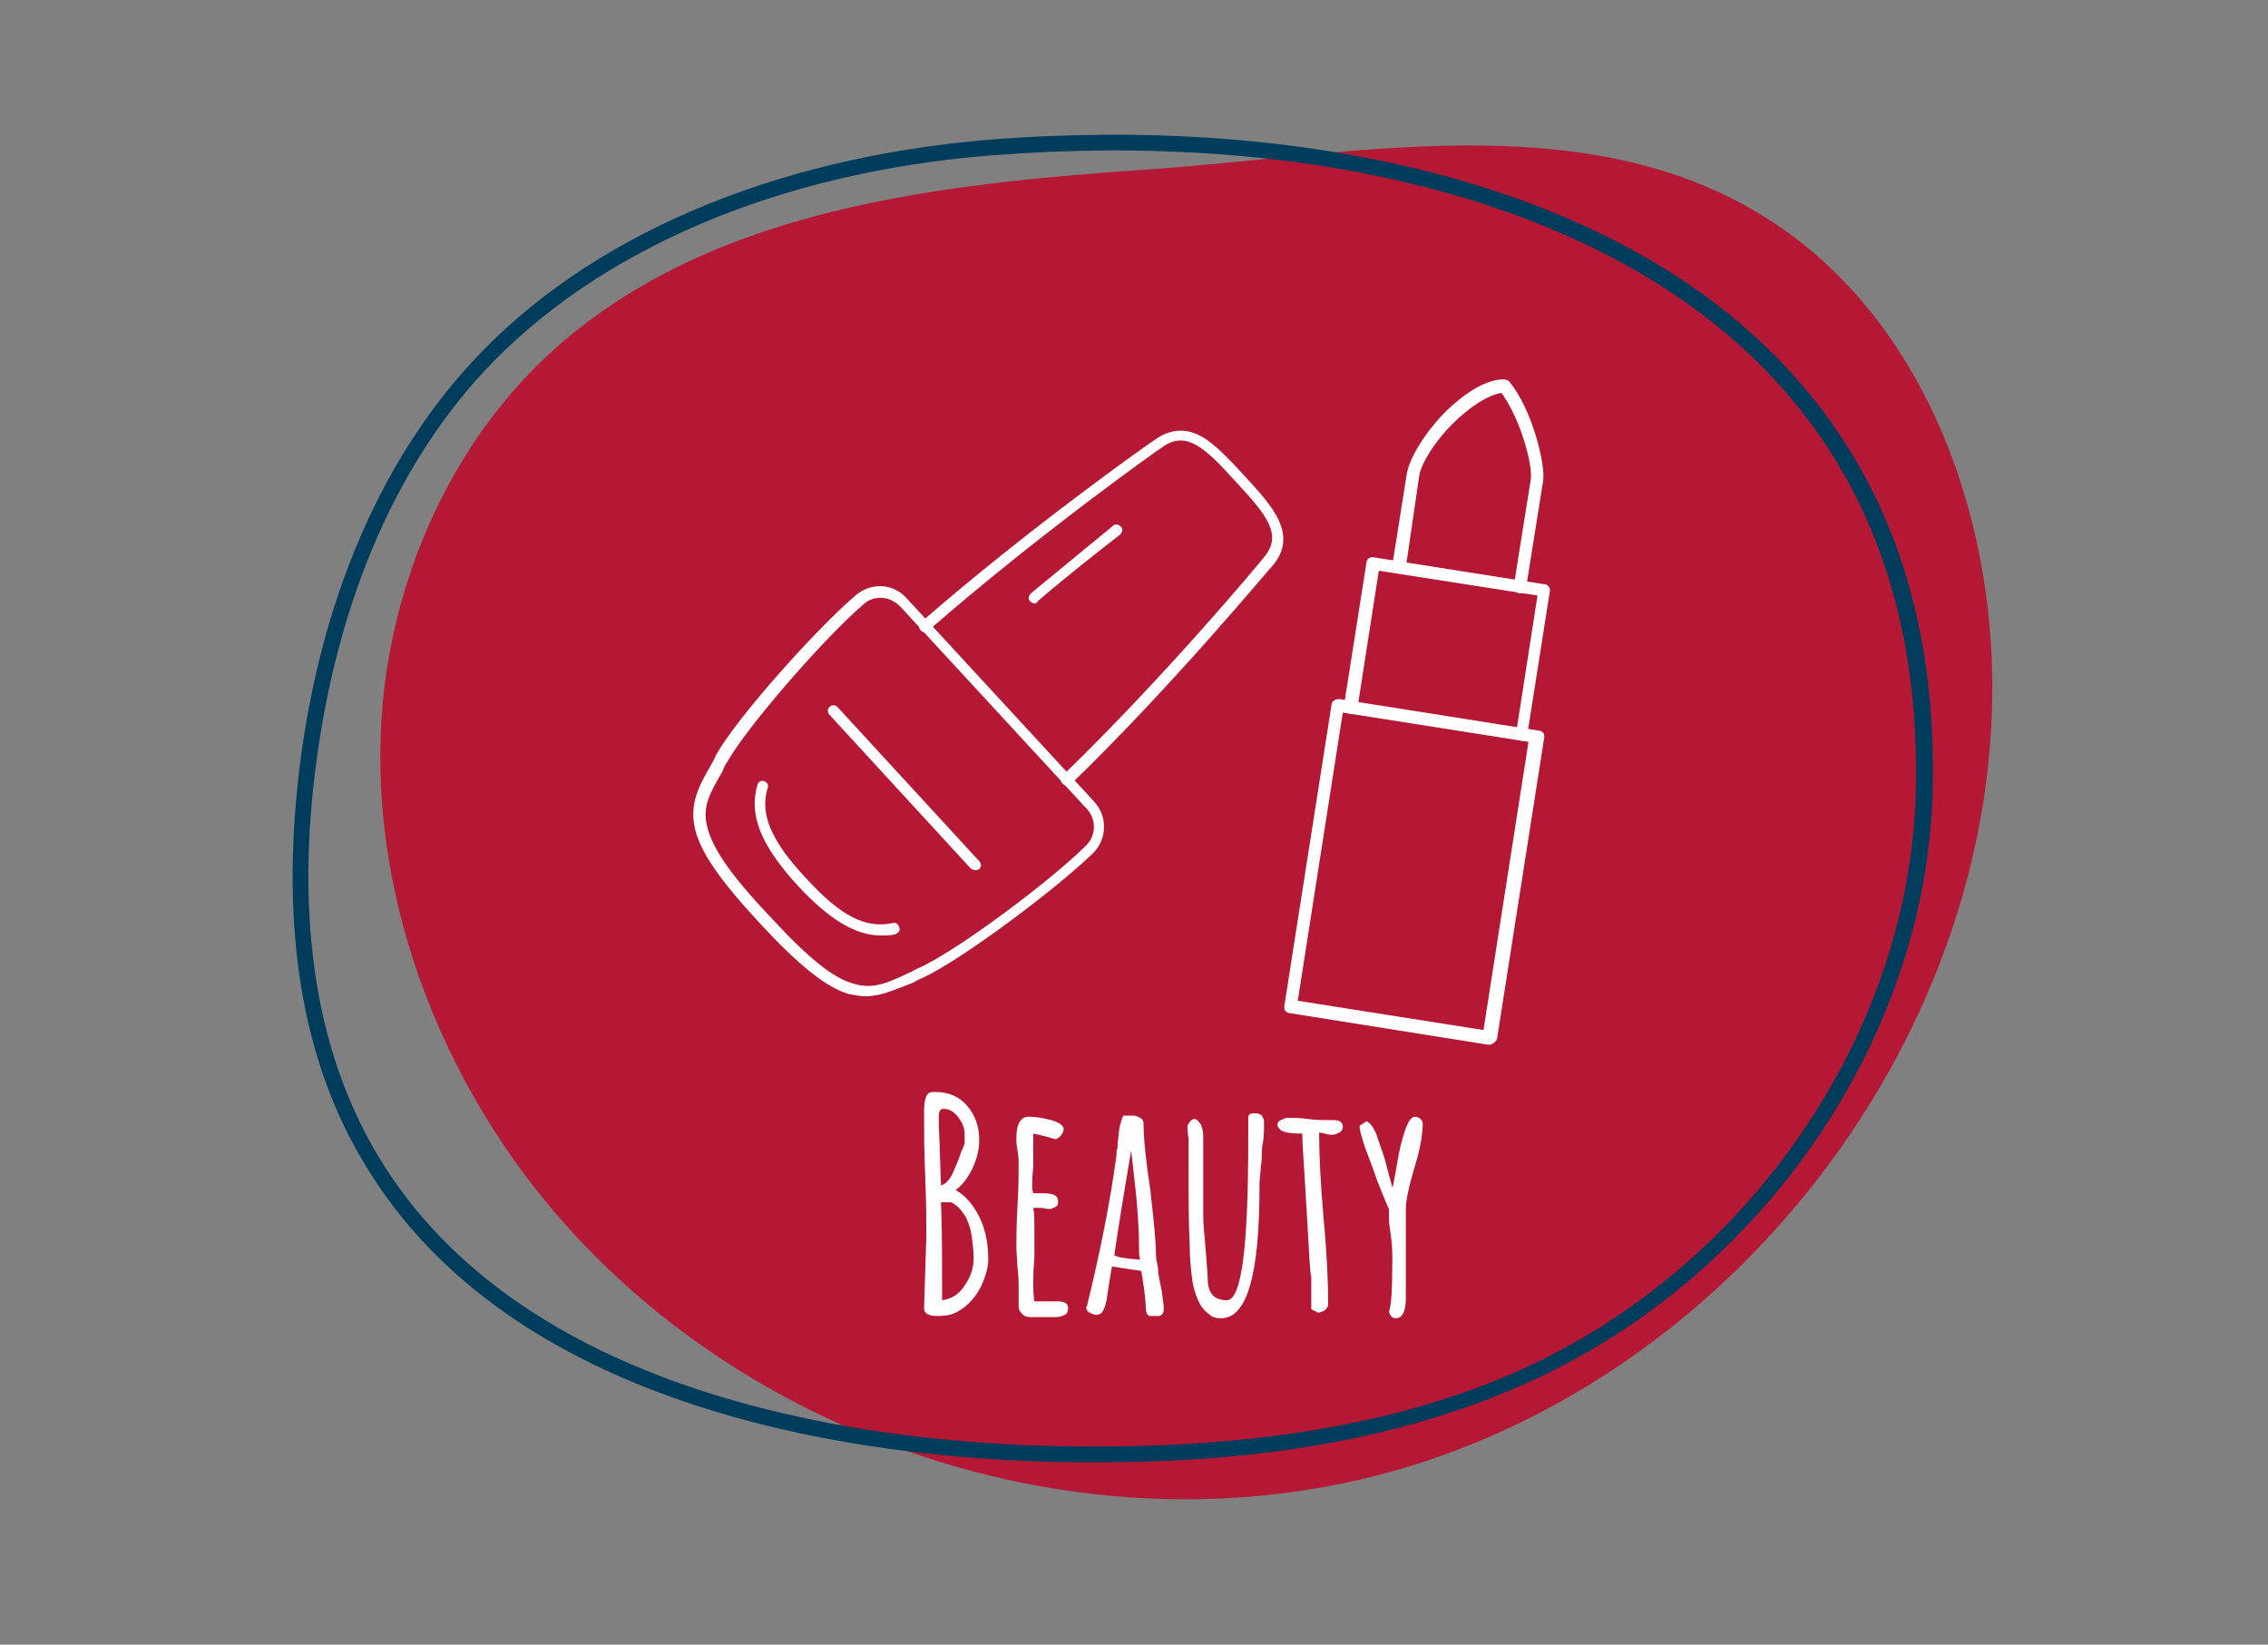
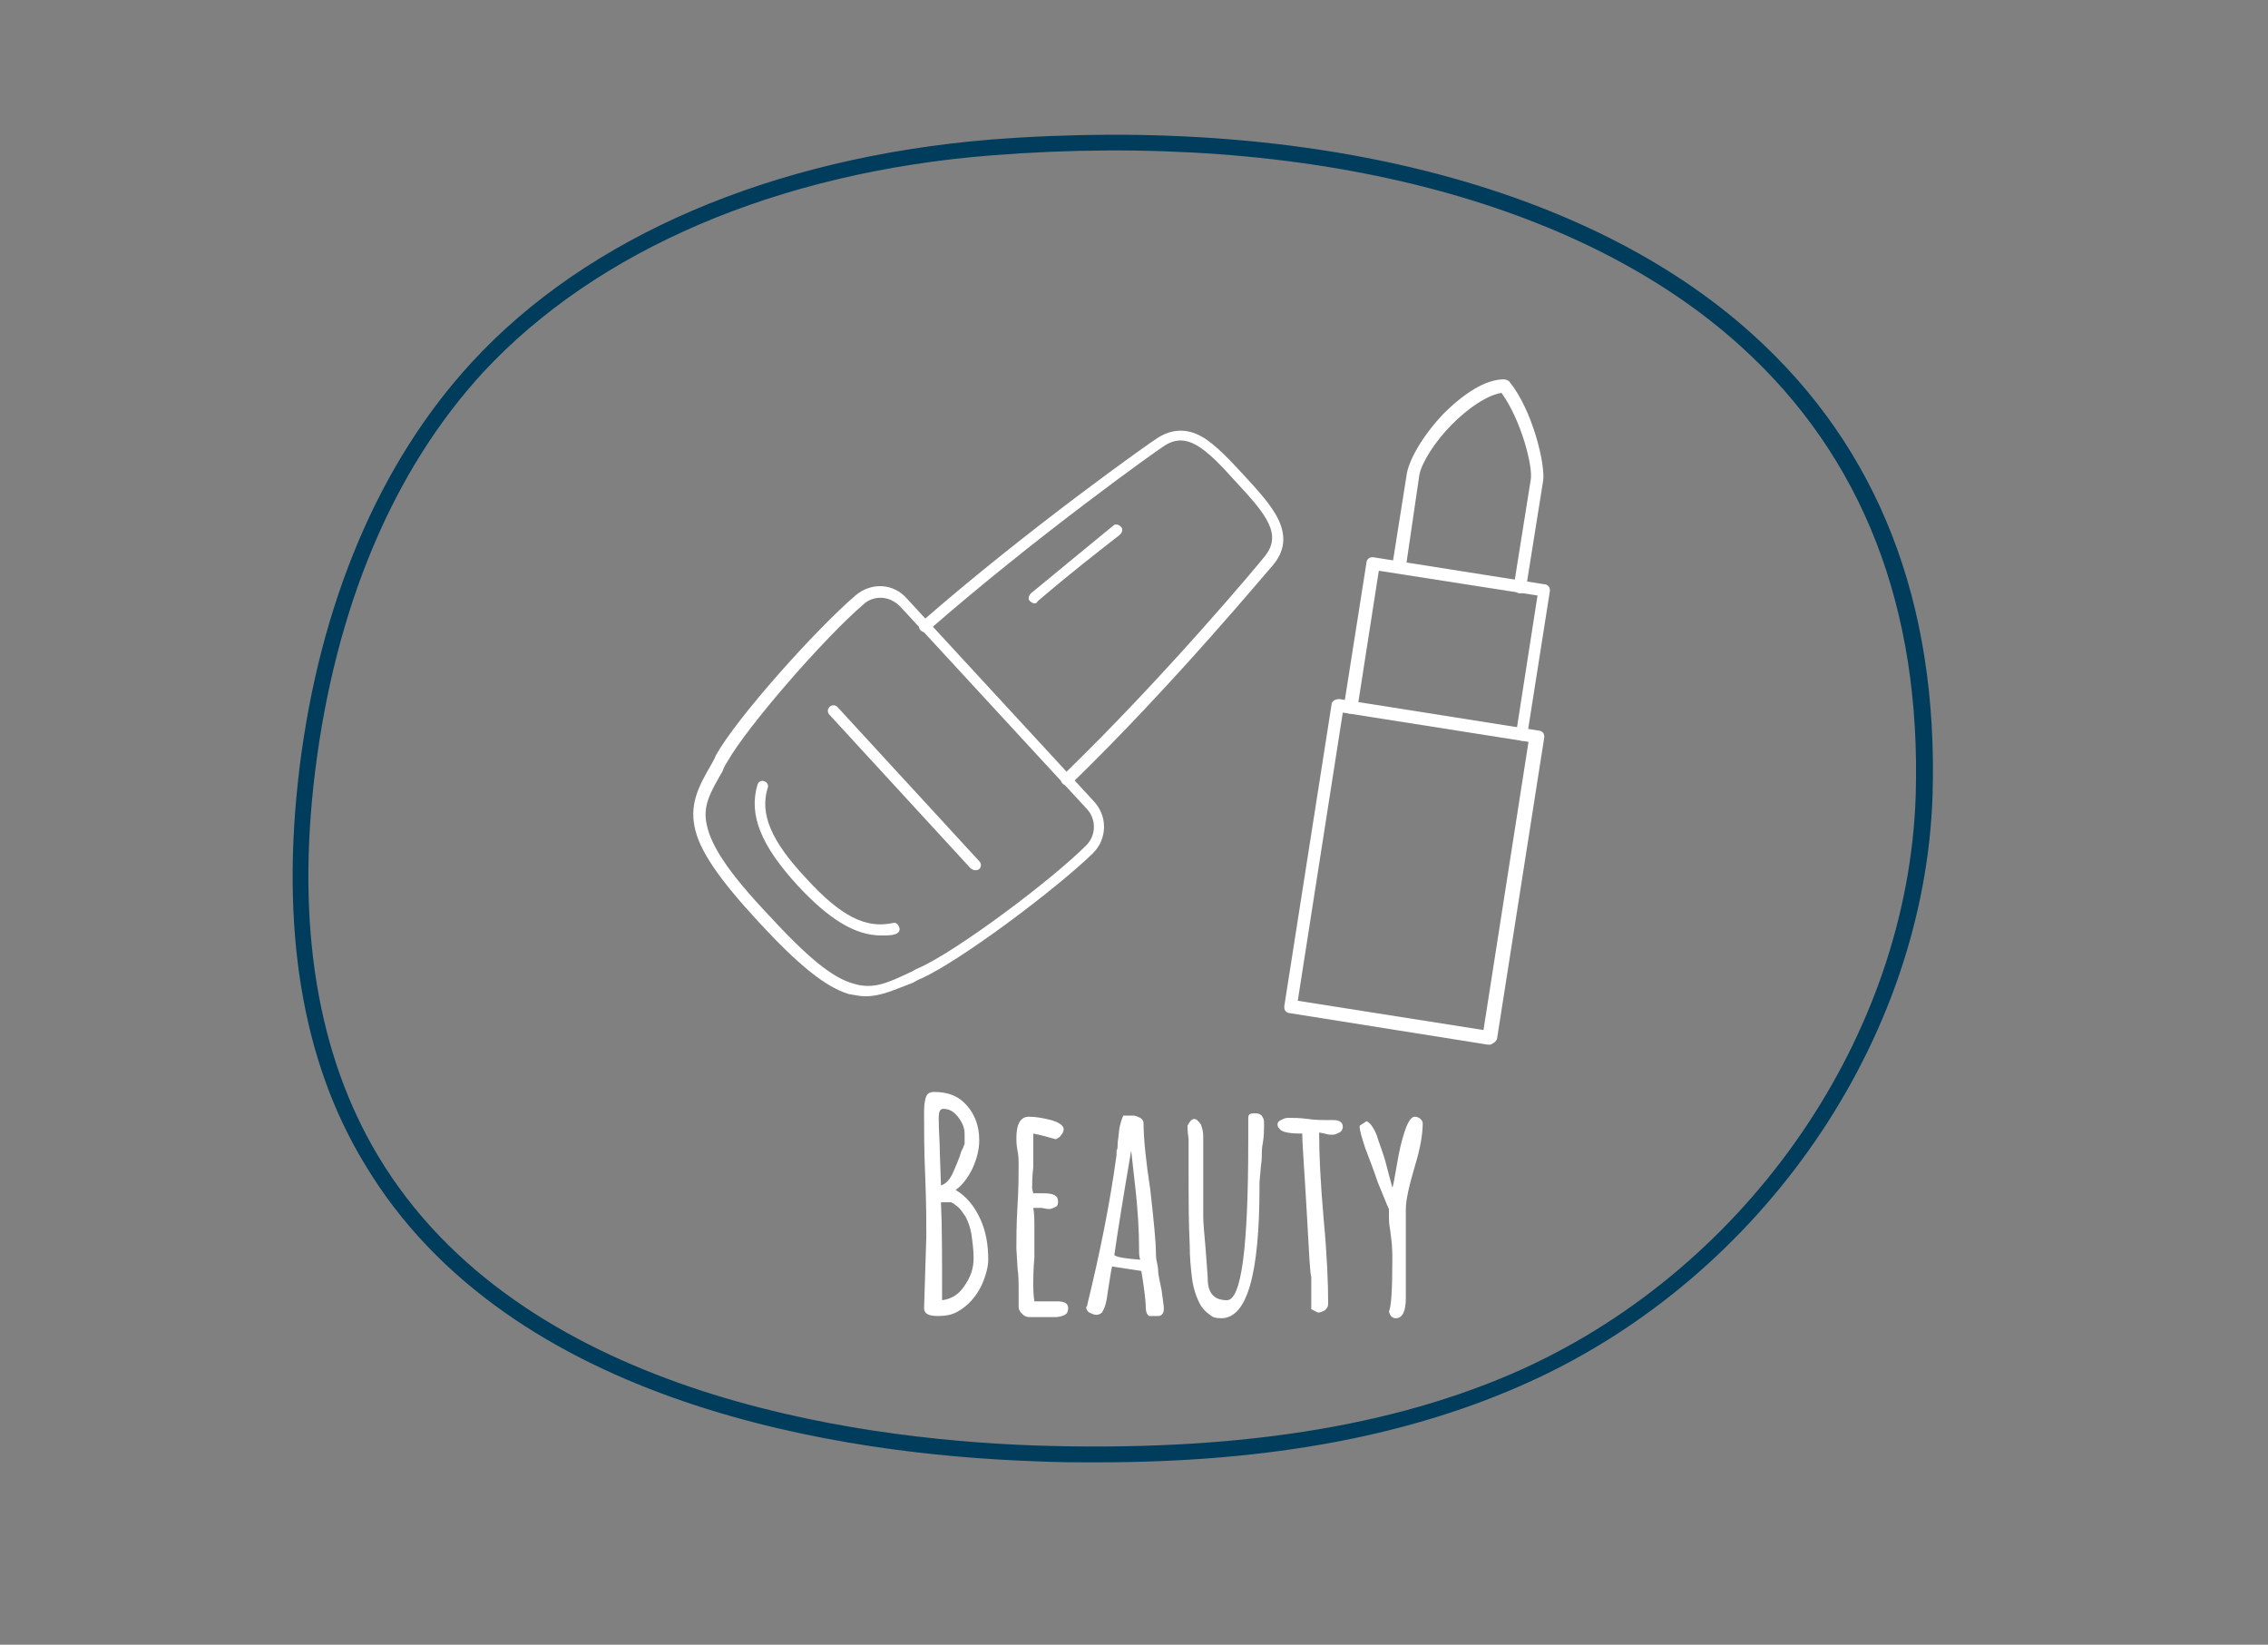
<svg xmlns="http://www.w3.org/2000/svg" xmlns:xlink="http://www.w3.org/1999/xlink" version="1.1" id="Ebene_1" x="0px" y="0px" viewBox="0 0 201.5 146.1" style="enable-background:new 0 0 201.5 146.1;" xml:space="preserve">
  <rect x="0" y="0" width="201.5" height="146.1" fill="#808080" stroke="none" />
  <style type="text/css"> .st0{clip-path:url(#SVGID_00000085210070465179280970000017280619789320435114_);fill:#B51834;} .st1{clip-path:url(#SVGID_00000085210070465179280970000017280619789320435114_);fill:#003C5C;} .st2{clip-path:url(#SVGID_00000085210070465179280970000017280619789320435114_);fill:#FFFFFF;} </style>
  <g>
    <defs>
      <rect id="SVGID_1_" x="26" y="12" width="151.1" height="121.2" />
    </defs>
    <clipPath id="SVGID_00000147214965043017120050000018005081279501927070_">
      <use xlink:href="#SVGID_1_" style="overflow:visible;" />
    </clipPath>
-     <path style="clip-path:url(#SVGID_00000147214965043017120050000018005081279501927070_);fill:#B51834;" d="M102.7,15 c-18.8,1.3-39,3.3-53.2,15.8C40.2,39,34.7,51.4,33.9,63.8c-0.8,12.4,2.8,24.9,9.3,35.5c16,26.3,50.5,39.8,80.5,31.4 S176.5,93,177,62.1c0.3-16.9-6.5-34.8-21-43.3C140.1,9.4,119.8,13.8,102.7,15" />
    <path style="clip-path:url(#SVGID_00000147214965043017120050000018005081279501927070_);fill:#003C5C;" d="M88.1,13.8 c-19,1.5-35.1,8.4-45.2,19.3C34.9,41.8,29.8,54,28,68.5c-1.7,13.7,0.2,25.2,5.6,34.2c12.6,21,41.9,25.1,58.2,25.7 c17.7,0.6,32-1.6,43.5-6.8c20.2-9.2,34.2-29.7,34.9-50.9c0.5-16.7-4.7-30.1-15.5-39.9C140.4,17.8,116.1,11.6,88.1,13.8 M97.6,129.9 c-1.9,0-3.8,0-5.8-0.1c-16.6-0.6-46.5-4.8-59.4-26.4c-5.6-9.2-7.5-21-5.8-35.1c1.8-14.7,7.1-27.2,15.3-36.1 C52.2,21,68.6,14,88,12.4c28.4-2.2,53.1,4.1,67.7,17.3c11.2,10.1,16.5,23.8,16,40.9c-0.7,21.8-15.1,42.7-35.7,52.1 C125.5,127.5,112.9,129.9,97.6,129.9" />
    <path style="clip-path:url(#SVGID_00000147214965043017120050000018005081279501927070_);fill:#FFFFFF;" d="M94.8,69.8 c-0.1,0-0.3-0.1-0.4-0.2c-0.2-0.2-0.2-0.5,0-0.7c9.1-8.8,17.6-19,17.9-19.4c1.7-2,0.2-3.8-2.5-6.7c-2.7-3-4.4-4.6-6.5-3.1 c-0.5,0.3-11.3,8-20.8,16.3c-0.2,0.2-0.5,0.2-0.7,0c-0.2-0.2-0.2-0.5,0-0.7c9.5-8.3,20.4-16,20.9-16.3c1.3-0.9,2.7-1,4.1-0.2 c1.2,0.7,2.5,2.1,3.7,3.4c1.2,1.3,2.5,2.7,3.1,4c0.7,1.5,0.5,2.8-0.5,4c-0.4,0.4-8.9,10.7-18,19.5C95.1,69.7,94.9,69.8,94.8,69.8" />
    <path style="clip-path:url(#SVGID_00000147214965043017120050000018005081279501927070_);fill:#FFFFFF;" d="M91.9,53.6 c-0.1,0-0.3-0.1-0.4-0.2c-0.2-0.2-0.1-0.5,0.1-0.7c2.9-2.4,5.6-4.6,7.3-6c0.2-0.2,0.5-0.1,0.7,0.1c0.2,0.2,0.1,0.5-0.1,0.7 c-1.8,1.4-4.5,3.5-7.3,5.9C92.1,53.6,92,53.6,91.9,53.6" />
    <path style="clip-path:url(#SVGID_00000147214965043017120050000018005081279501927070_);fill:#FFFFFF;" d="M78.2,53.1 c-0.5,0-1.1,0.2-1.5,0.6c-3.4,2.9-10.3,10.8-12.1,14c-0.2,0.3-0.3,0.5-0.4,0.8c-1.1,1.9-1.8,3.1-1.4,4.8c0.4,1.9,2,4.3,5.5,8 c3.5,3.8,5.7,5.6,7.6,6.1c1.7,0.5,3-0.1,4.9-1c0.3-0.1,0.5-0.3,0.8-0.4c3.4-1.5,11.8-7.8,14.9-10.9c0.9-0.9,0.9-2.3,0.1-3.2 l-16.6-18C79.4,53.3,78.8,53.1,78.2,53.1 M76.9,88.5c-0.5,0-0.9-0.1-1.5-0.2c-2-0.6-4.4-2.5-8-6.4c-3.6-3.9-5.3-6.4-5.7-8.5 c-0.4-2.1,0.4-3.6,1.5-5.5c0.1-0.2,0.3-0.5,0.4-0.8c1.9-3.4,8.9-11.2,12.4-14.2c1.4-1.2,3.4-1.1,4.6,0.3l16.6,18 c1.2,1.3,1.2,3.3-0.1,4.6c-3.3,3.2-11.7,9.5-15.2,11.1c-0.3,0.1-0.6,0.3-0.8,0.4C79.5,87.9,78.3,88.5,76.9,88.5" />
    <path style="clip-path:url(#SVGID_00000147214965043017120050000018005081279501927070_);fill:#FFFFFF;" d="M86.6,77.3 c-0.1,0-0.3-0.1-0.4-0.2L73.7,63.5c-0.2-0.2-0.2-0.5,0-0.7c0.2-0.2,0.5-0.2,0.7,0L87,76.5c0.2,0.2,0.2,0.5,0,0.7 C86.9,77.3,86.7,77.3,86.6,77.3" />
    <path style="clip-path:url(#SVGID_00000147214965043017120050000018005081279501927070_);fill:#FFFFFF;" d="M78.3,83.1 c-2.3,0-4.6-1.4-7.4-4.4c-3.3-3.6-4.4-6.3-3.6-9c0.1-0.3,0.4-0.4,0.6-0.3c0.3,0.1,0.4,0.4,0.3,0.6c-0.7,2.3,0.3,4.7,3.4,8 c3.1,3.4,5.3,4.5,7.7,4c0.3-0.1,0.5,0.1,0.6,0.4c0.1,0.3-0.1,0.5-0.4,0.6C79.2,83.1,78.7,83.1,78.3,83.1" />
    <path style="clip-path:url(#SVGID_00000147214965043017120050000018005081279501927070_);fill:#FFFFFF;" d="M124,117.1 c0.6,0,0.9-0.6,0.9-1.8v-7.9c0-0.8,0.3-2.1,0.8-3.8c0.5-1.6,0.7-2.9,0.7-3.8c0-0.2-0.1-0.3-0.2-0.4c-0.1-0.1-0.3-0.2-0.5-0.2 c-0.3,0-0.6,0.4-0.9,1.3c-0.3,0.9-0.5,1.8-0.7,3c-0.2,1.1-0.3,1.8-0.4,2c0-0.1-0.2-0.7-0.5-1.9c-0.3-1.2-0.7-2.1-0.9-2.8 c-0.3-0.7-0.6-1.1-0.9-1.2l-0.6,0.4v0.1c0,0.3,0.2,1,0.5,1.9c0.3,0.8,0.7,1.8,1.1,3c0.5,1.2,0.8,2,1,2.4v0.7c0,0.2,0,0.6,0.1,1.1 l0.1,0.8c0.1,0.7,0.1,1.4,0.1,2c0,2.6-0.1,4.1-0.3,4.5C123.5,116.9,123.7,117.1,124,117.1 M117.1,116.6c0.2,0,0.4-0.1,0.6-0.2 c0.2-0.2,0.3-0.3,0.3-0.6c0-1.8-0.1-4.3-0.4-7.5c-0.3-3.4-0.4-5.9-0.4-7.5l0-0.1l0-0.1l0.5,0.1c0.3,0.1,0.5,0.1,0.7,0.1 c0.2,0,0.4-0.1,0.6-0.2c0.2-0.1,0.3-0.3,0.3-0.5c0-0.4-0.3-0.6-0.8-0.6h-0.2H118c-0.5,0-1.1,0-1.8-0.1c-0.7-0.1-1.3-0.1-1.8-0.1 c-0.2,0-0.4,0.1-0.6,0.2c-0.2,0.1-0.3,0.2-0.3,0.4c0,0.2,0.1,0.3,0.3,0.5c0.3,0.2,0.9,0.3,1.9,0.3c0,1,0.2,3.4,0.4,7 s0.3,5.6,0.4,5.7l0,0.9c0,0.4,0,0.7,0,1l0,1L117.1,116.6z M108.5,117.1c2.3,0,3.4-3.9,3.4-11.7c0-0.1,0-0.2,0-0.2V105l0.1-1.1 c0-0.3,0.1-0.7,0.1-1.1c0-0.4,0-0.8,0.1-1.3c0.1-0.6,0.1-1.1,0.1-1.3c0-0.3,0-0.5,0-0.6c0-0.2-0.1-0.3-0.2-0.5 c-0.1-0.1-0.3-0.2-0.5-0.2c-0.3,0-0.5,0-0.6,0.1c-0.1,0.1-0.1,0.2-0.1,0.5c0,0.1,0,0.2,0,0.2v0.2v1.5c0,9.4-0.6,14.1-1.9,14.1 c-1.1,0-1.7-0.6-1.7-1.9c0-0.4-0.1-1.3-0.2-2.8c-0.1-1.2-0.2-2.1-0.2-2.8v-7.1c0-0.4-0.1-0.7-0.2-1c-0.2-0.3-0.4-0.5-0.6-0.5 s-0.4,0.2-0.6,0.6c0,0.1,0,0.5,0.1,1.2c0,0.2,0,0.4,0,0.5l0,2c0,2.7,0,5,0.1,6.9c0,1.1,0.1,2.1,0.2,2.9c0.1,0.9,0.4,1.8,0.8,2.5 c0.2,0.3,0.5,0.6,0.8,0.8C107.7,117,108,117.1,108.5,117.1 M101.3,111.9c-1.3-0.1-2-0.2-2.3-0.4c0.3-2.1,0.8-5.2,1.5-9.3l0.3,2.7 c0.3,2.5,0.4,4.5,0.4,6C101.2,111.3,101.2,111.6,101.3,111.9 M103,116.9c0.3-0.1,0.4-0.3,0.4-0.7v0c0-0.2-0.1-0.8-0.2-1.6 c-0.2-0.9-0.3-1.5-0.3-1.6c0-0.1,0-0.4-0.1-0.8c-0.1-0.4-0.1-0.7-0.1-0.8c0-1.1-0.2-3-0.5-5.7c-0.4-2.6-0.6-4.6-0.6-5.9 c0-0.2-0.1-0.4-0.3-0.5c-0.2-0.1-0.4-0.2-0.6-0.2h-0.9c-0.1,0.2-0.2,0.5-0.3,0.9c-0.1,0.4-0.1,0.9-0.2,1.5c0,0.3,0,0.6-0.1,0.7 c0,0.2,0,0.3,0,0.4c-0.6,4.4-1.5,8.8-2.6,13.3l0,0.1l-0.1,0.1c0,0.2,0.1,0.4,0.3,0.5c0.2,0.1,0.4,0.2,0.6,0.2 c0.2,0,0.4-0.1,0.5-0.2c0.2-0.3,0.4-0.8,0.5-1.7c0.2-1.2,0.3-2,0.4-2.4l2.6,0.4l0.1,0.6c0.2,1.3,0.3,2.2,0.3,2.7 c0,0.3,0.1,0.6,0.3,0.7C102.3,116.9,102.6,116.9,103,116.9 M91.6,117h2.2c0.3,0,0.6-0.1,0.8-0.2c0.2-0.1,0.3-0.3,0.3-0.6 c0-0.4-0.3-0.6-1-0.6c-0.4,0-0.8,0-1.1,0l-0.9,0c0,0-0.1-0.5-0.1-1.5c0-0.5,0-1.3,0.1-2.4c0-0.7,0-1.5,0-2.4c0-0.9,0-1.5-0.1-2h0.7 c0.2,0,0.4,0.1,0.7,0.1c0.2,0,0.4-0.1,0.6-0.2c0.2-0.1,0.2-0.3,0.2-0.5c0-0.5-0.4-0.7-1.3-0.7c-0.2,0-0.4,0-0.5,0l-0.4,0l-0.1-0.4 c0-0.4,0-1.1,0.1-1.9c0-0.6,0-1.2,0-1.9c0-0.5,0-0.9,0-1.1c0.6,0.1,1.3,0.3,2,0.5c0.2-0.1,0.4-0.2,0.5-0.4c0.1-0.1,0.2-0.3,0.2-0.5 c0-0.3-0.4-0.6-1.1-0.8c-0.8-0.2-1.4-0.3-2-0.3c-0.7,0-1.1,0.6-1.1,1.9c0,0.2,0,0.6,0.1,1.1c0.1,0.5,0.1,0.9,0.1,1.1 c0,1,0,2.3-0.1,3.8c-0.1,1.7-0.1,3-0.1,3.8l0.1,1.7c0.1,0.8,0.1,1.3,0.1,1.7c0,0.2,0,0.4,0,0.6v0.5v0.7c0,0.2,0.1,0.4,0.3,0.6 C91.1,117,91.3,117,91.6,117 M83.7,115.5c0-3.8,0-6.7-0.1-8.7h0.9l0.2,0.1c0.1,0.1,0.3,0.2,0.5,0.4c0.2,0.2,0.4,0.5,0.6,0.8 c0.2,0.4,0.4,0.9,0.5,1.5c0.1,0.7,0.2,1.4,0.2,2.2c0,0.9-0.3,1.7-0.8,2.4C85.2,115,84.5,115.4,83.7,115.5 M83.6,105.3l-0.1-2.9 c0-0.9-0.1-1.9-0.1-3.1c0-0.5,0.1-0.8,0.4-0.8c0.5,0,0.9,0.2,1.3,0.7c0.4,0.5,0.6,1,0.6,1.5v0.9c-0.1,0.3-0.2,0.5-0.3,0.7 c-0.2,0.7-0.5,1.3-0.7,1.8C84.4,104.8,84,105.2,83.6,105.3 M83.3,116.9h0.1c0.6,0,1.2-0.1,1.7-0.4c0.9-0.5,1.6-1.3,2.1-2.3 c0.4-0.9,0.6-1.7,0.6-2.3c0-1.3-0.2-2.5-0.7-3.6c-0.5-1.1-1.2-2-2.2-2.6c0.6-0.4,1.1-1.1,1.5-1.9c0.4-0.9,0.6-1.7,0.6-2.5 c0-1.3-0.4-2.3-1.1-3.1C85.2,97.4,84.3,97,83,97c-0.5,0-0.7,0.2-0.8,0.7c-0.1,0.4-0.1,0.8-0.1,1.3v0.2c0,1.2,0,3,0.1,5.3 c0.1,2.4,0.1,4.2,0.1,5.3l-0.1,3.2l-0.1,3.2C82.1,116.7,82.5,116.9,83.3,116.9" />
    <path style="clip-path:url(#SVGID_00000147214965043017120050000018005081279501927070_);fill:#FFFFFF;" d="M115.3,88.9l16.5,2.6 l4-25.6l-16.5-2.6L115.3,88.9z M132.6,92.7c-0.1,0.1-0.2,0.1-0.4,0.1L114.6,90c-0.2,0-0.3-0.1-0.4-0.2c-0.1-0.1-0.1-0.3-0.1-0.4 l4.2-26.8c0-0.3,0.3-0.5,0.7-0.5l17.7,2.8c0.2,0,0.3,0.1,0.4,0.2c0.1,0.1,0.1,0.3,0.1,0.4l-4.2,26.8 C132.9,92.5,132.8,92.6,132.6,92.7" />
    <path style="clip-path:url(#SVGID_00000147214965043017120050000018005081279501927070_);fill:#FFFFFF;" d="M135.6,65.7 c-0.1,0.1-0.2,0.1-0.4,0.1c-0.3,0-0.5-0.3-0.5-0.7l1.9-12.2l-14.1-2.2l-1.9,12.2c0,0.3-0.3,0.5-0.7,0.5c-0.3-0.1-0.5-0.3-0.5-0.7 l2-12.7c0-0.2,0.1-0.3,0.2-0.4c0.1-0.1,0.3-0.1,0.4-0.1l15.2,2.4c0.2,0,0.3,0.1,0.4,0.2c0.1,0.1,0.1,0.3,0.1,0.4l-2,12.7 C135.9,65.5,135.8,65.7,135.6,65.7" />
    <path style="clip-path:url(#SVGID_00000147214965043017120050000018005081279501927070_);fill:#FFFFFF;" d="M135.4,52.6 c-0.1,0.1-0.2,0.1-0.4,0.1c-0.3,0-0.5-0.3-0.5-0.7l1.5-9.4c0.2-1.1-0.8-5.2-2.6-7.7c-1.2,0.2-2.8,1.2-4.4,2.8 c-1.5,1.5-2.7,3.4-2.9,4.5l-1.2,8.2c0,0.3-0.3,0.5-0.7,0.5c-0.3,0-0.5-0.3-0.5-0.7l1.3-8.2c0,0,0,0,0,0c0.3-1.4,1.5-3.4,3.2-5.2 c1.9-1.9,3.8-3.1,5.4-3.1c0.2,0,0.4,0.1,0.5,0.2c2.1,2.6,3.2,7.4,3,8.8l-1.5,9.4C135.6,52.4,135.5,52.6,135.4,52.6" />
  </g>
</svg>